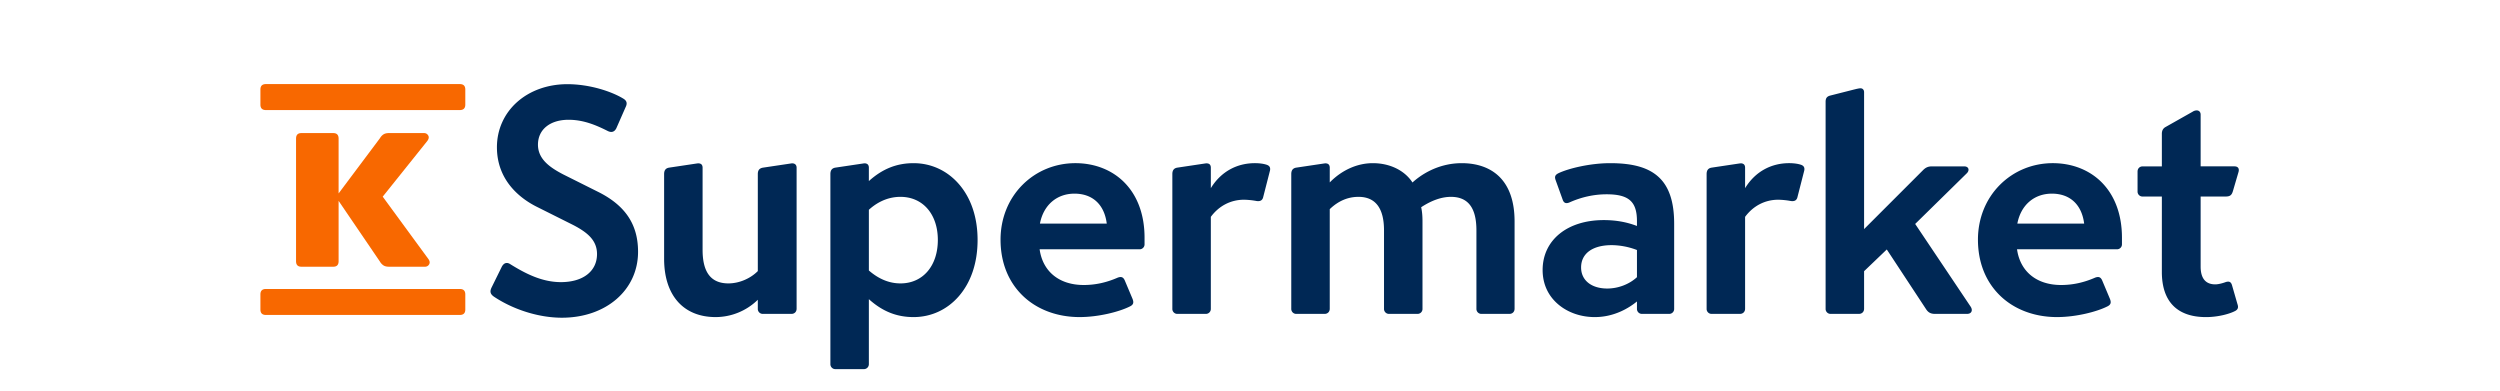
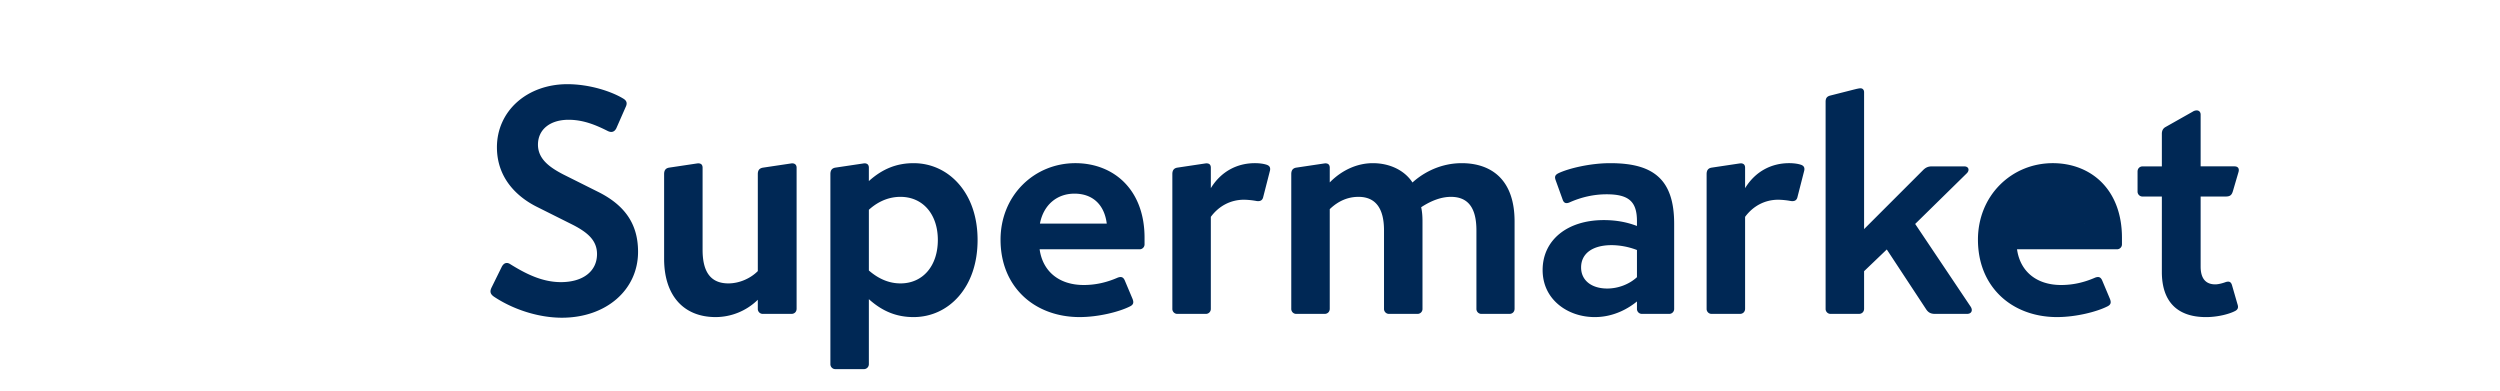
<svg xmlns="http://www.w3.org/2000/svg" viewBox="0 0 243 48" height="38">
  <g fill="none" fill-rule="evenodd">
-     <path fill="#002855" d="M30.253 32.288c.134 0 .276.05.423.146l.001.002c1.847 1.144 3.877 2.204 6.221 2.204 1.333 0 2.452-.324 3.235-.935.783-.61 1.195-1.48 1.195-2.515 0-.794-.264-1.472-.808-2.074-.47-.518-1.167-1.004-2.194-1.528l-4.397-2.2c-1.826-.912-4.89-3.076-4.89-7.312 0-2.15.879-4.117 2.472-5.54 1.59-1.418 3.782-2.2 6.172-2.2 2.725 0 5.406.885 6.854 1.762.445.259.538.585.301 1.058l-1.138 2.59c-.227.453-.591.57-1.055.338-1.333-.667-2.914-1.378-4.805-1.378-2.286 0-3.763 1.2-3.763 3.056 0 1.788 1.48 2.807 3.081 3.642l4.319 2.16c3.335 1.668 4.89 4.004 4.89 7.352 0 4.69-3.932 8.093-9.35 8.093-2.798 0-5.917-.966-8.345-2.585-.506-.351-.488-.692-.304-1.096l1.257-2.553c.128-.256.298-.419.49-.47a.545.545 0 0 1 .138-.017zm23.513-12.232c.152 0 .275.038.363.11.106.091.16.234.16.424v10.09c0 2.77 1.039 4.116 3.174 4.116 1.292 0 2.67-.575 3.596-1.501l.01-.01v-11.91c0-.474.197-.719.64-.792l3.417-.511c.221-.04.412-.005.537.1.11.092.169.236.169.418v17.314c0 .374-.26.635-.635.635h-3.493a.607.607 0 0 1-.635-.635v-1.1l-.056.055a7.427 7.427 0 0 1-5.12 2.072c-3.963 0-6.327-2.674-6.327-7.152V21.374c0-.465.19-.717.599-.79l3.417-.512c.065-.01.127-.016.184-.016zm24.82 14.74c2.743 0 4.587-2.143 4.587-5.334 0-3.166-1.844-5.293-4.588-5.293-1.77 0-3.081.858-3.87 1.579l-.01.01v7.45l.01.01c1.204 1.047 2.507 1.578 3.87 1.578zm7.15-12.221c1.516 1.734 2.317 4.116 2.317 6.887 0 2.79-.801 5.183-2.317 6.924-1.431 1.641-3.4 2.545-5.541 2.545-2.057 0-3.784-.684-5.437-2.151l-.054-.05v7.957a.607.607 0 0 1-.634.634h-3.455a.607.607 0 0 1-.634-.634V21.375c0-.466.19-.717.6-.792l3.416-.51c.065-.012.126-.017.184-.017a.55.55 0 0 1 .363.112c.106.09.16.231.16.422v1.644l.054-.05c1.653-1.467 3.38-2.15 5.437-2.15 2.14 0 4.108.902 5.54 2.54zm9.97 4.88h8.206l-.004-.038c-.304-2.314-1.747-3.642-3.96-3.642-2.169 0-3.791 1.396-4.233 3.64l-.009.04zm10.363-5.06c1.625 1.64 2.484 3.988 2.484 6.793v.785a.607.607 0 0 1-.635.635H95.67l.005.038c.4 2.721 2.423 4.346 5.412 4.346 1.417 0 2.782-.296 4.173-.905.437-.159.68-.065.861.335l.943 2.238c.209.503.117.768-.338.979-1.285.641-3.81 1.292-6.15 1.292-2.739 0-5.207-.922-6.95-2.597-1.802-1.73-2.753-4.12-2.753-6.911 0-2.599.96-4.99 2.704-6.734 1.712-1.712 4.016-2.655 6.49-2.655 2.363 0 4.495.838 6.002 2.36zm10.099-2.339c.152 0 .275.038.363.11.106.091.16.234.16.424v2.509l.061-.097c1.215-1.915 3.115-2.969 5.351-2.969.554 0 1.065.07 1.442.195.353.118.483.343.41.707l-.825 3.22c-.085.427-.348.594-.824.525a9.398 9.398 0 0 0-1.538-.158c-1.623 0-3.069.743-4.07 2.094l-.007.009v11.28a.607.607 0 0 1-.634.634H112.6a.607.607 0 0 1-.634-.635v-16.53c0-.465.191-.717.6-.79l3.417-.512c.065-.01.127-.016.184-.016zm29.998 4.113c-1.128 0-2.35.424-3.63 1.261l-.02.012.005.023c.109.505.158 1.036.158 1.72v10.72a.607.607 0 0 1-.635.634h-3.456a.607.607 0 0 1-.634-.634v-9.62c0-2.732-1.055-4.116-3.135-4.116-1.298 0-2.481.505-3.517 1.5l-.01.01v12.226c0 .373-.26.634-.634.634h-3.456a.607.607 0 0 1-.635-.634v-16.53c0-.466.192-.718.601-.792l3.417-.51c.237-.04.427-.007.546.095.107.09.161.232.161.421v1.808l.056-.056c1.488-1.489 3.348-2.308 5.238-2.308 2.065 0 3.876.876 4.841 2.34l.021.034.029-.026c.772-.706 2.904-2.348 6.024-2.348 1.93 0 3.532.583 4.634 1.683 1.228 1.229 1.85 3.069 1.85 5.47v10.719c0 .373-.26.634-.634.634h-3.416a.607.607 0 0 1-.635-.634v-9.62c0-2.77-1.024-4.116-3.134-4.116zm22.844 9.862v-3.335l-.021-.008a8.889 8.889 0 0 0-3.075-.59c-2.355 0-3.762 1.024-3.762 2.742 0 1.57 1.261 2.585 3.214 2.585 1.33 0 2.69-.517 3.634-1.384l.01-.01zm2.634-12.322c1.301 1.178 1.934 3.059 1.934 5.75v10.445a.607.607 0 0 1-.635.635h-3.298a.607.607 0 0 1-.635-.635v-.894l-.053.044c-.864.701-2.676 1.877-5.123 1.877-1.69 0-3.27-.542-4.45-1.528-1.28-1.07-1.956-2.539-1.956-4.25 0-3.667 3.017-6.131 7.505-6.131 1.463 0 2.782.231 4.033.705l.044.017v-.598c0-2.4-1.009-3.291-3.724-3.291-1.535 0-3.058.33-4.528.983-.228.105-.419.126-.564.066-.128-.054-.227-.175-.294-.361l-.864-2.395c-.147-.403-.13-.666.376-.9 1.255-.589 3.893-1.215 6.307-1.215 2.782 0 4.664.533 5.925 1.676zm10.12-1.653a.56.56 0 0 1 .363.11c.107.092.16.234.16.424v2.509l.062-.097c1.214-1.915 3.114-2.969 5.35-2.969.554 0 1.066.07 1.443.195.347.116.482.347.41.707l-.825 3.22c-.085.426-.348.595-.825.525a9.383 9.383 0 0 0-1.538-.158c-1.622 0-3.068.743-4.07 2.094l-.007.009v11.28c0 .373-.26.634-.634.634h-3.455a.607.607 0 0 1-.635-.635v-16.53c0-.465.192-.717.601-.79l3.416-.512c.065-.01.127-.016.184-.016zm17.92 10.572-2.777 2.659-.01.008v4.61c0 .373-.26.633-.634.633h-3.456a.607.607 0 0 1-.635-.634V12.496c0-.423.153-.642.526-.752l2.946-.748c.306-.076.623-.155.815-.155.262 0 .438.191.438.477v16.81l7.241-7.24c.337-.336.64-.462 1.115-.462h3.926c.26 0 .447.099.513.27.074.19-.011.425-.222.616l-6.281 6.164-.02.02 6.807 10.15c.152.23.185.46.092.636-.09.166-.279.256-.535.256h-3.926c-.503 0-.803-.15-1.072-.535l-4.829-7.341-.022-.034zm16.027-3.174h8.206l-.005-.037c-.303-2.314-1.747-3.642-3.96-3.642-2.17 0-3.792 1.396-4.232 3.64l-.009.04zm10.363-5.06c1.625 1.64 2.484 3.99 2.484 6.794v.785a.608.608 0 0 1-.635.635h-12.249l.006.038c.401 2.721 2.423 4.346 5.411 4.346 1.417 0 2.784-.296 4.174-.905.438-.159.679-.065.861.335l.942 2.239c.21.502.118.767-.337.978-1.285.641-3.809 1.292-6.15 1.292-2.739 0-5.206-.922-6.95-2.597-1.801-1.73-2.754-4.12-2.754-6.911 0-2.599.96-4.99 2.705-6.734 1.712-1.712 4.017-2.655 6.489-2.655 2.363 0 4.495.838 6.003 2.36zm5.033-1.968h2.35v-3.999c0-.392.148-.665.454-.834l3.338-1.886a.919.919 0 0 1 .494-.152c.237 0 .476.16.476.517v6.354h4.156c.209 0 .365.064.452.184.095.133.104.326.028.559l-.668 2.278c-.15.523-.364.682-.911.682h-3.057v8.593c0 1.454.606 2.192 1.8 2.192.418 0 .994-.174 1.267-.277.223-.074.392-.077.52-.012.118.062.203.187.262.383l.668 2.317c.106.315.17.668-.376.903-.677.338-2.055.704-3.479.704-3.549 0-5.424-1.917-5.424-5.544V24.13h-2.35a.606.606 0 0 1-.634-.634v-2.434c0-.375.26-.635.634-.635z" />
-     <path fill="#F86800" d="M15.783 32.747c-.282 0-.506-.053-.672-.16a1.421 1.421 0 0 1-.442-.477L9.6 24.663v7.407c0 .451-.218.677-.653.677H5.028c-.435 0-.653-.226-.653-.677V17.018c0-.452.218-.677.653-.677h3.918c.435 0 .653.225.653.677v6.73l5.07-6.77c.128-.213.276-.372.442-.478.166-.106.39-.16.672-.16h4.302c.23 0 .404.1.519.3.115.198.07.43-.135.696l-5.454 6.81 5.57 7.605c.204.266.25.498.134.697a.562.562 0 0 1-.519.299h-4.417zM0 36.15c0-.447.225-.67.675-.67h23.807c.45 0 .674.223.674.67V38c0 .447-.225.67-.674.67H.675C.225 38.67 0 38.448 0 38v-1.85zm0-25.157c0-.446.225-.669.675-.669h23.807c.45 0 .674.223.674.67v1.85c0 .446-.225.67-.674.67H.675c-.45 0-.675-.224-.675-.67v-1.85z" />
+     <path fill="#002855" d="M30.253 32.288c.134 0 .276.05.423.146l.001.002c1.847 1.144 3.877 2.204 6.221 2.204 1.333 0 2.452-.324 3.235-.935.783-.61 1.195-1.48 1.195-2.515 0-.794-.264-1.472-.808-2.074-.47-.518-1.167-1.004-2.194-1.528l-4.397-2.2c-1.826-.912-4.89-3.076-4.89-7.312 0-2.15.879-4.117 2.472-5.54 1.59-1.418 3.782-2.2 6.172-2.2 2.725 0 5.406.885 6.854 1.762.445.259.538.585.301 1.058l-1.138 2.59c-.227.453-.591.57-1.055.338-1.333-.667-2.914-1.378-4.805-1.378-2.286 0-3.763 1.2-3.763 3.056 0 1.788 1.48 2.807 3.081 3.642l4.319 2.16c3.335 1.668 4.89 4.004 4.89 7.352 0 4.69-3.932 8.093-9.35 8.093-2.798 0-5.917-.966-8.345-2.585-.506-.351-.488-.692-.304-1.096l1.257-2.553c.128-.256.298-.419.49-.47a.545.545 0 0 1 .138-.017zm23.513-12.232c.152 0 .275.038.363.11.106.091.16.234.16.424v10.09c0 2.77 1.039 4.116 3.174 4.116 1.292 0 2.67-.575 3.596-1.501l.01-.01v-11.91c0-.474.197-.719.64-.792l3.417-.511c.221-.04.412-.005.537.1.11.092.169.236.169.418v17.314c0 .374-.26.635-.635.635h-3.493a.607.607 0 0 1-.635-.635v-1.1l-.056.055a7.427 7.427 0 0 1-5.12 2.072c-3.963 0-6.327-2.674-6.327-7.152V21.374c0-.465.19-.717.599-.79l3.417-.512c.065-.01.127-.016.184-.016zm24.82 14.74c2.743 0 4.587-2.143 4.587-5.334 0-3.166-1.844-5.293-4.588-5.293-1.77 0-3.081.858-3.87 1.579l-.01.01v7.45l.01.01c1.204 1.047 2.507 1.578 3.87 1.578zm7.15-12.221c1.516 1.734 2.317 4.116 2.317 6.887 0 2.79-.801 5.183-2.317 6.924-1.431 1.641-3.4 2.545-5.541 2.545-2.057 0-3.784-.684-5.437-2.151l-.054-.05v7.957a.607.607 0 0 1-.634.634h-3.455a.607.607 0 0 1-.634-.634V21.375c0-.466.19-.717.6-.792l3.416-.51c.065-.012.126-.017.184-.017a.55.55 0 0 1 .363.112c.106.09.16.231.16.422v1.644l.054-.05c1.653-1.467 3.38-2.15 5.437-2.15 2.14 0 4.108.902 5.54 2.54zm9.97 4.88h8.206l-.004-.038c-.304-2.314-1.747-3.642-3.96-3.642-2.169 0-3.791 1.396-4.233 3.64l-.009.04zm10.363-5.06c1.625 1.64 2.484 3.988 2.484 6.793v.785a.607.607 0 0 1-.635.635H95.67l.005.038c.4 2.721 2.423 4.346 5.412 4.346 1.417 0 2.782-.296 4.173-.905.437-.159.68-.065.861.335l.943 2.238c.209.503.117.768-.338.979-1.285.641-3.81 1.292-6.15 1.292-2.739 0-5.207-.922-6.95-2.597-1.802-1.73-2.753-4.12-2.753-6.911 0-2.599.96-4.99 2.704-6.734 1.712-1.712 4.016-2.655 6.49-2.655 2.363 0 4.495.838 6.002 2.36zm10.099-2.339c.152 0 .275.038.363.11.106.091.16.234.16.424v2.509l.061-.097c1.215-1.915 3.115-2.969 5.351-2.969.554 0 1.065.07 1.442.195.353.118.483.343.41.707l-.825 3.22c-.085.427-.348.594-.824.525a9.398 9.398 0 0 0-1.538-.158c-1.623 0-3.069.743-4.07 2.094l-.007.009v11.28a.607.607 0 0 1-.634.634H112.6a.607.607 0 0 1-.634-.635v-16.53c0-.465.191-.717.6-.79l3.417-.512c.065-.01.127-.016.184-.016zm29.998 4.113c-1.128 0-2.35.424-3.63 1.261l-.02.012.005.023c.109.505.158 1.036.158 1.72v10.72a.607.607 0 0 1-.635.634h-3.456a.607.607 0 0 1-.634-.634v-9.62c0-2.732-1.055-4.116-3.135-4.116-1.298 0-2.481.505-3.517 1.5l-.01.01v12.226c0 .373-.26.634-.634.634h-3.456a.607.607 0 0 1-.635-.634v-16.53c0-.466.192-.718.601-.792l3.417-.51c.237-.04.427-.007.546.095.107.09.161.232.161.421v1.808l.056-.056c1.488-1.489 3.348-2.308 5.238-2.308 2.065 0 3.876.876 4.841 2.34l.021.034.029-.026c.772-.706 2.904-2.348 6.024-2.348 1.93 0 3.532.583 4.634 1.683 1.228 1.229 1.85 3.069 1.85 5.47v10.719c0 .373-.26.634-.634.634h-3.416a.607.607 0 0 1-.635-.634v-9.62c0-2.77-1.024-4.116-3.134-4.116zm22.844 9.862v-3.335l-.021-.008a8.889 8.889 0 0 0-3.075-.59c-2.355 0-3.762 1.024-3.762 2.742 0 1.57 1.261 2.585 3.214 2.585 1.33 0 2.69-.517 3.634-1.384l.01-.01zm2.634-12.322c1.301 1.178 1.934 3.059 1.934 5.75v10.445a.607.607 0 0 1-.635.635h-3.298a.607.607 0 0 1-.635-.635v-.894l-.053.044c-.864.701-2.676 1.877-5.123 1.877-1.69 0-3.27-.542-4.45-1.528-1.28-1.07-1.956-2.539-1.956-4.25 0-3.667 3.017-6.131 7.505-6.131 1.463 0 2.782.231 4.033.705l.044.017v-.598c0-2.4-1.009-3.291-3.724-3.291-1.535 0-3.058.33-4.528.983-.228.105-.419.126-.564.066-.128-.054-.227-.175-.294-.361l-.864-2.395c-.147-.403-.13-.666.376-.9 1.255-.589 3.893-1.215 6.307-1.215 2.782 0 4.664.533 5.925 1.676zm10.12-1.653a.56.56 0 0 1 .363.11c.107.092.16.234.16.424v2.509l.062-.097c1.214-1.915 3.114-2.969 5.35-2.969.554 0 1.066.07 1.443.195.347.116.482.347.41.707l-.825 3.22c-.085.426-.348.595-.825.525a9.383 9.383 0 0 0-1.538-.158c-1.622 0-3.068.743-4.07 2.094l-.007.009v11.28c0 .373-.26.634-.634.634h-3.455a.607.607 0 0 1-.635-.635v-16.53c0-.465.192-.717.601-.79l3.416-.512c.065-.01.127-.016.184-.016zm17.92 10.572-2.777 2.659-.01.008v4.61c0 .373-.26.633-.634.633h-3.456a.607.607 0 0 1-.635-.634V12.496c0-.423.153-.642.526-.752l2.946-.748c.306-.076.623-.155.815-.155.262 0 .438.191.438.477v16.81l7.241-7.24c.337-.336.64-.462 1.115-.462h3.926c.26 0 .447.099.513.27.074.19-.011.425-.222.616l-6.281 6.164-.02.02 6.807 10.15c.152.23.185.46.092.636-.09.166-.279.256-.535.256h-3.926c-.503 0-.803-.15-1.072-.535l-4.829-7.341-.022-.034zm16.027-3.174h8.206l-.005-.037l-.009.04zm10.363-5.06c1.625 1.64 2.484 3.99 2.484 6.794v.785a.608.608 0 0 1-.635.635h-12.249l.006.038c.401 2.721 2.423 4.346 5.411 4.346 1.417 0 2.784-.296 4.174-.905.438-.159.679-.065.861.335l.942 2.239c.21.502.118.767-.337.978-1.285.641-3.809 1.292-6.15 1.292-2.739 0-5.206-.922-6.95-2.597-1.801-1.73-2.754-4.12-2.754-6.911 0-2.599.96-4.99 2.705-6.734 1.712-1.712 4.017-2.655 6.489-2.655 2.363 0 4.495.838 6.003 2.36zm5.033-1.968h2.35v-3.999c0-.392.148-.665.454-.834l3.338-1.886a.919.919 0 0 1 .494-.152c.237 0 .476.16.476.517v6.354h4.156c.209 0 .365.064.452.184.095.133.104.326.028.559l-.668 2.278c-.15.523-.364.682-.911.682h-3.057v8.593c0 1.454.606 2.192 1.8 2.192.418 0 .994-.174 1.267-.277.223-.074.392-.077.52-.012.118.062.203.187.262.383l.668 2.317c.106.315.17.668-.376.903-.677.338-2.055.704-3.479.704-3.549 0-5.424-1.917-5.424-5.544V24.13h-2.35a.606.606 0 0 1-.634-.634v-2.434c0-.375.26-.635.634-.635z" />
  </g>
  <title>K-Supermarket</title>
</svg>